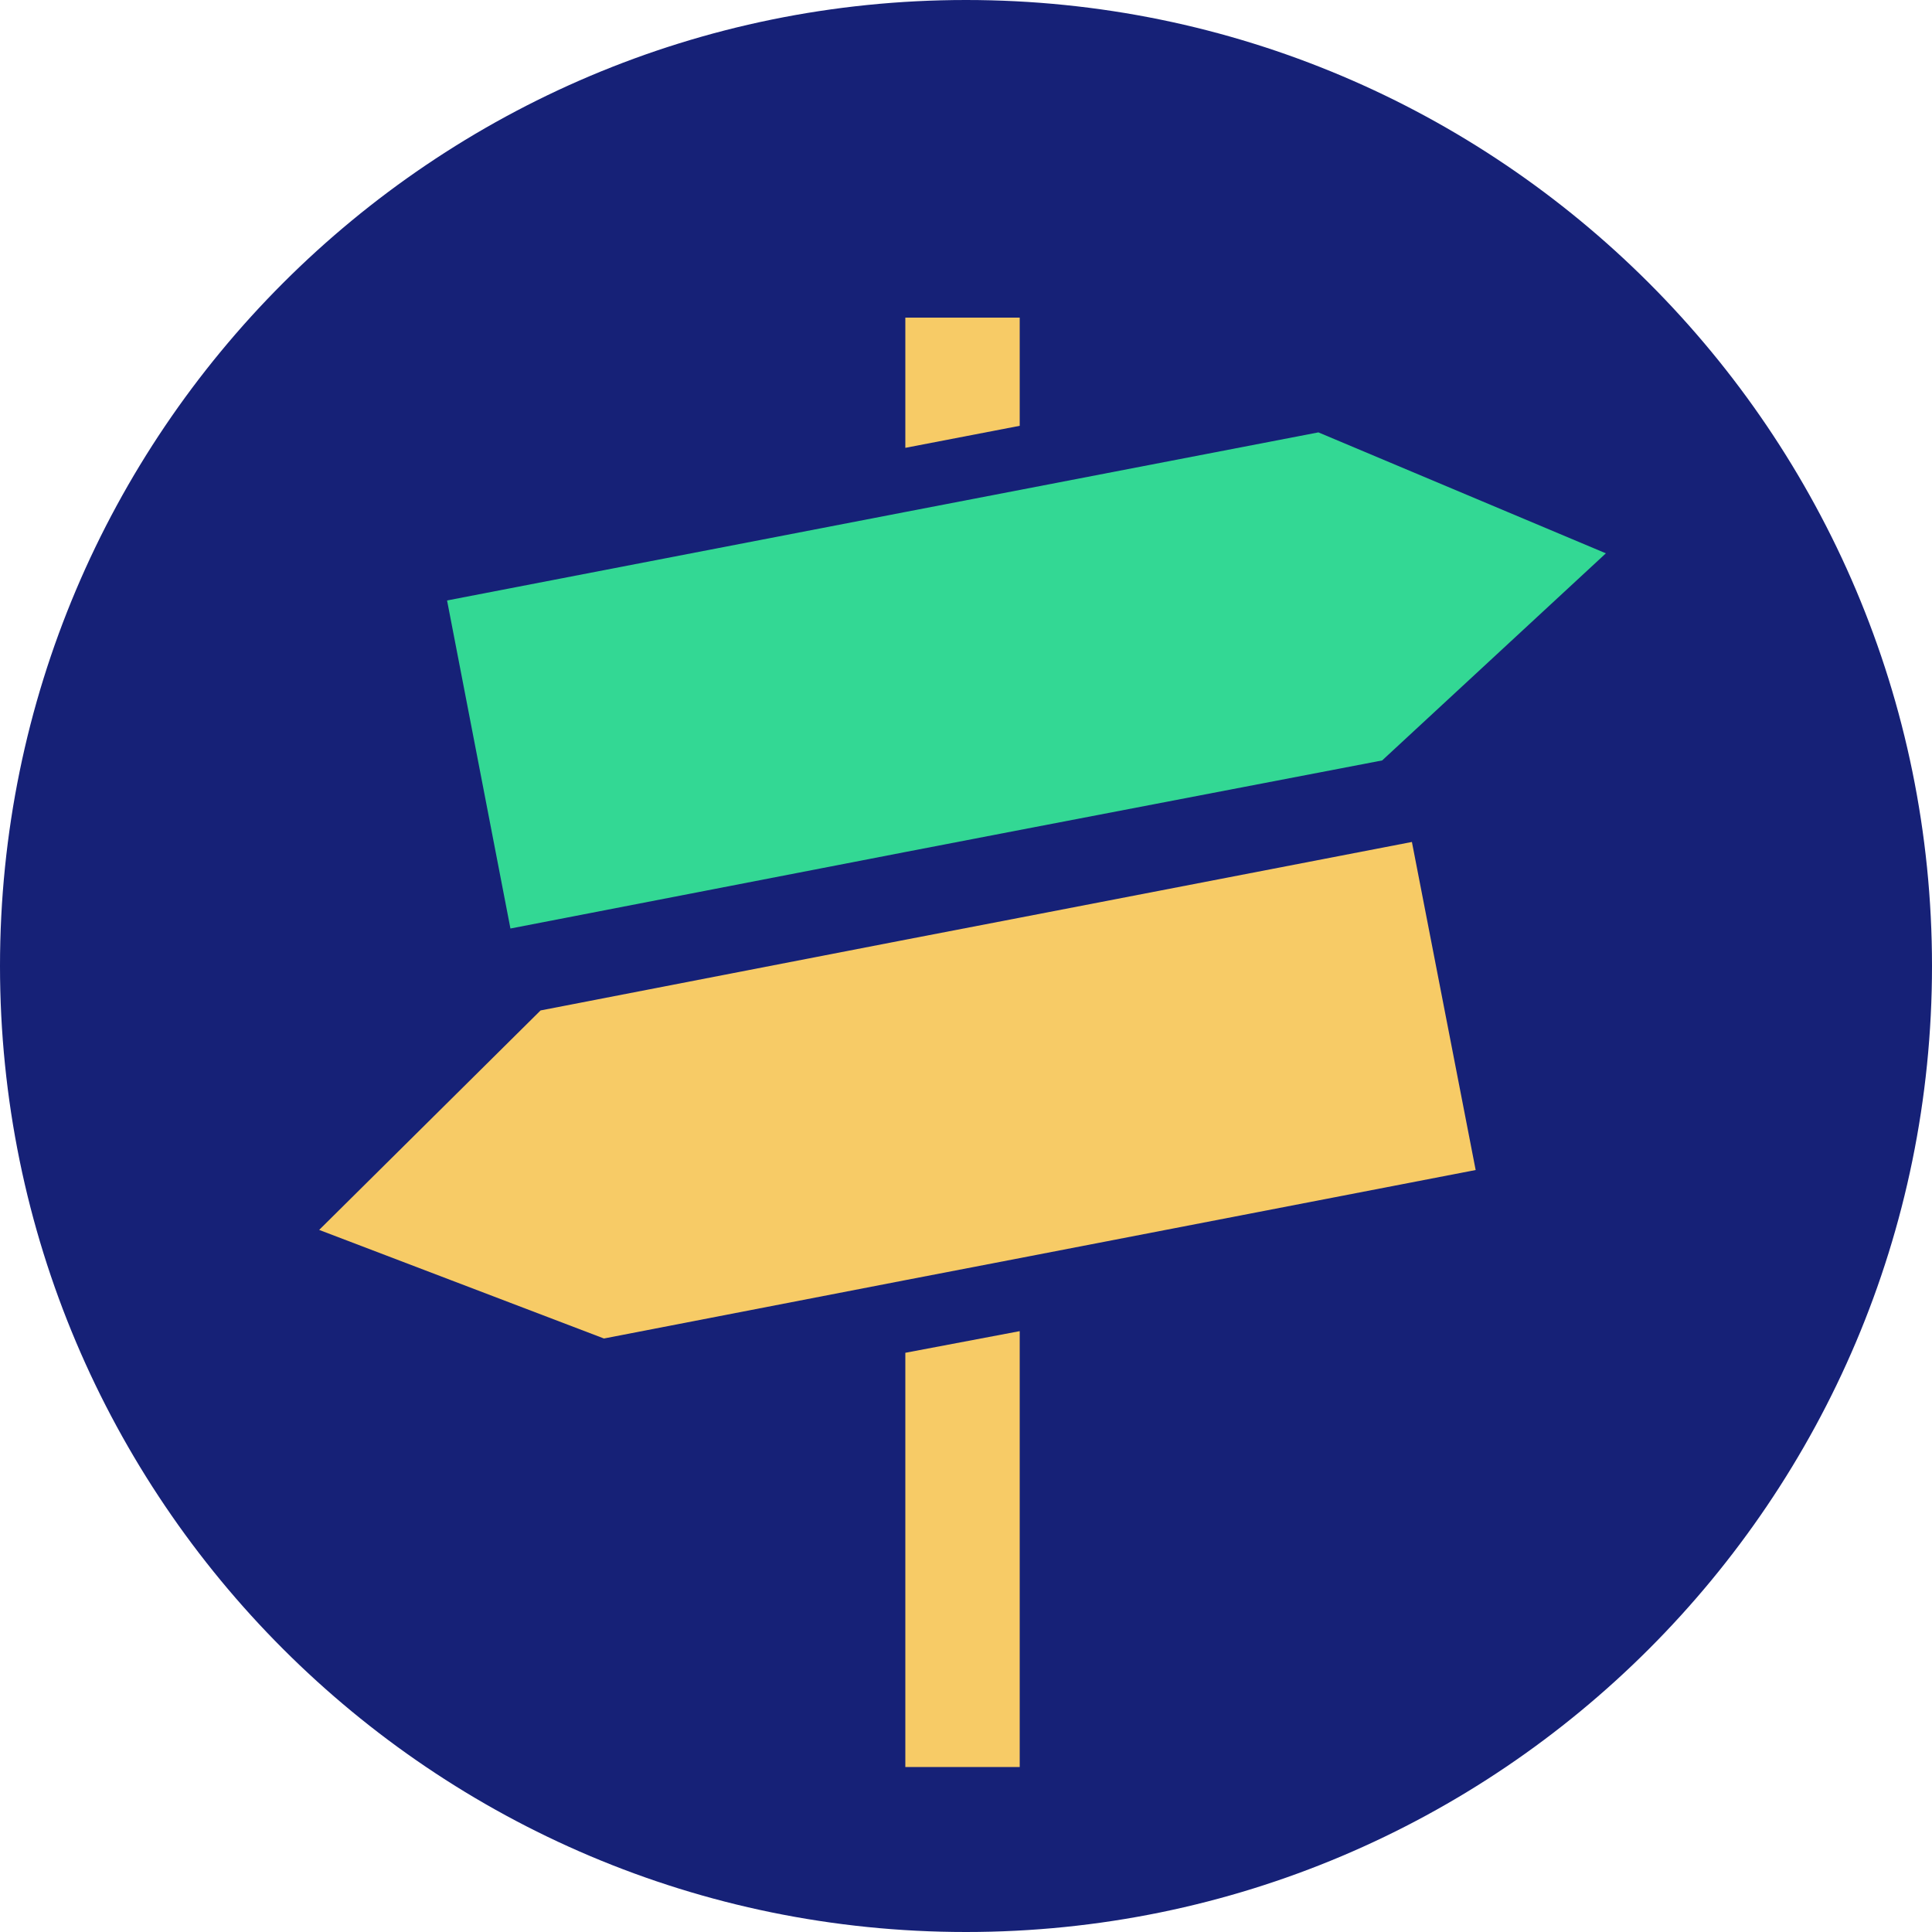
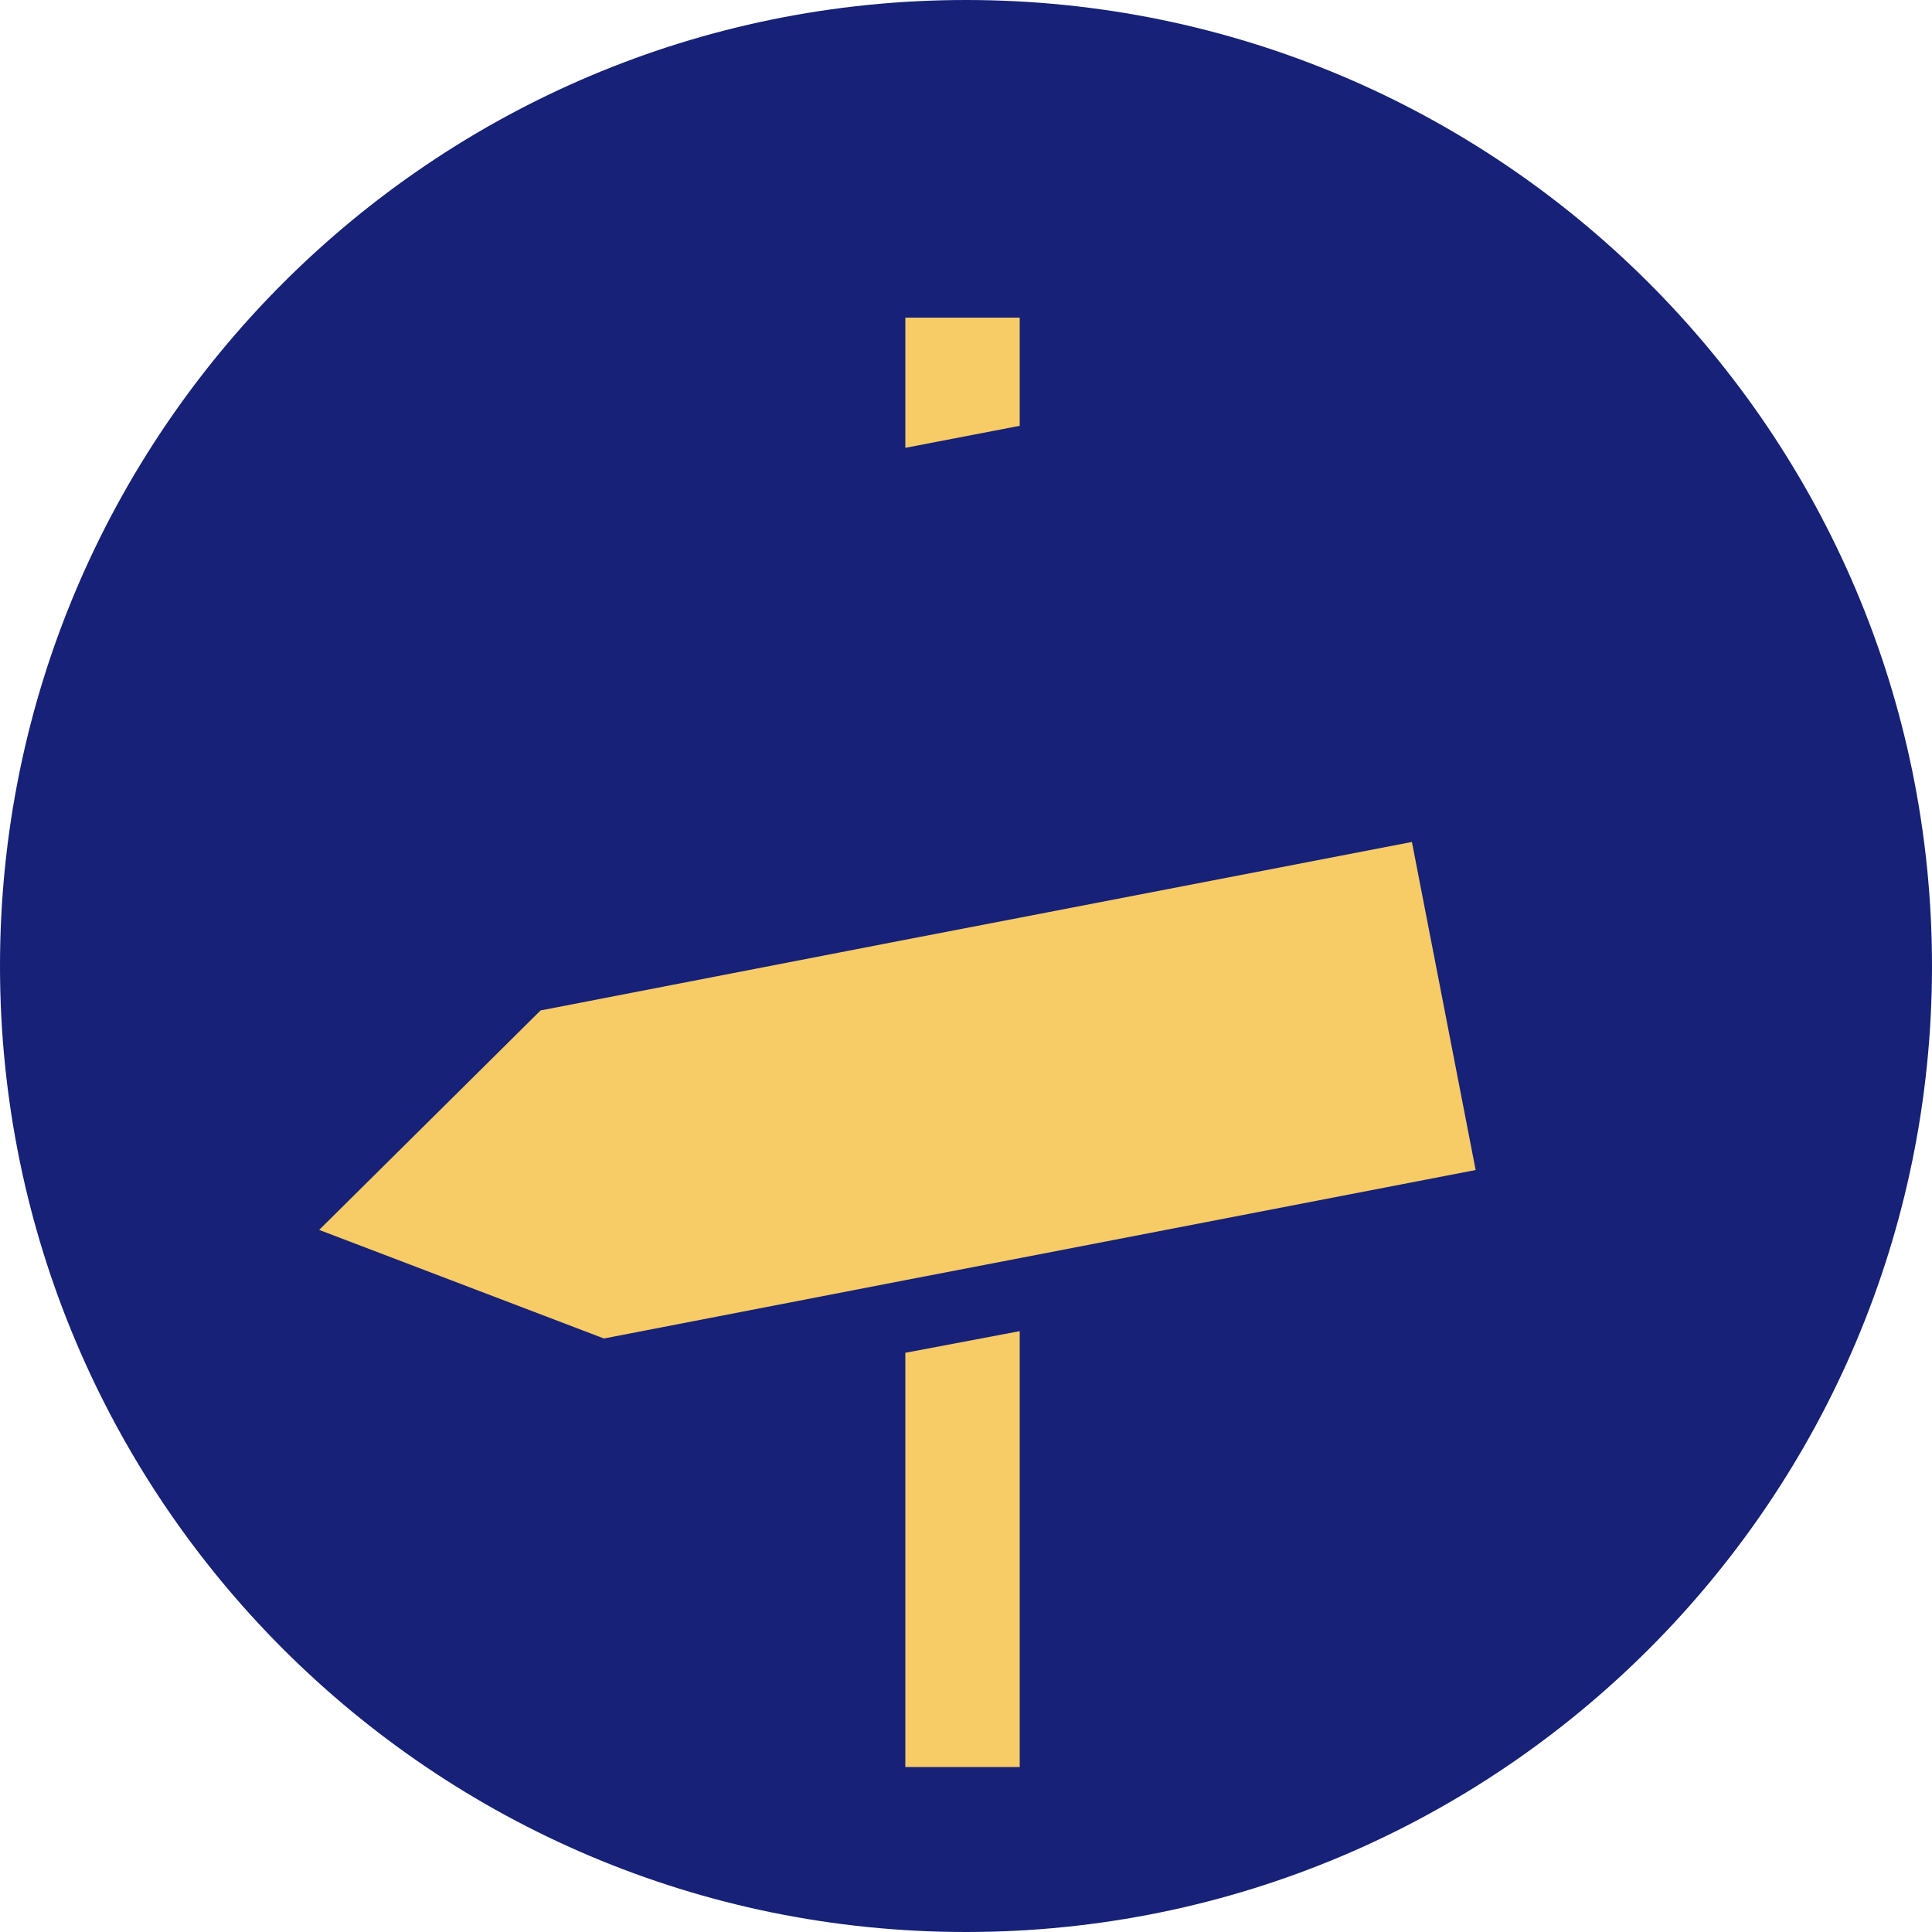
<svg xmlns="http://www.w3.org/2000/svg" id="_图层_1" data-name="图层_1" version="1.1" viewBox="0 0 50 50">
  <defs>
    <style>
      .st0 {
        fill: #162177;
      }

      .st1 {
        fill: #f7cb66;
      }

      .st2 {
        fill: #33d894;
      }
    </style>
  </defs>
  <path class="st0" d="M25,0C11.2,0,0,11.2,0,25s11.2,25,25,25,25-11.2,25-25S38.8,0,25,0h0Z" />
  <g>
    <polygon class="st1" points="26.39 8.22 23.43 8.22 23.43 11.59 26.39 11.02 26.39 8.22" />
    <polygon class="st1" points="23.43 45.73 26.39 45.73 26.39 34.45 23.43 35.01 23.43 45.73" />
-     <polygon class="st2" points="34.12 11.19 26.39 12.68 23.43 13.25 11.57 15.54 13.21 24.03 23.43 22.05 26.39 21.48 35.77 19.68 41.56 14.32 34.12 11.19" />
    <polygon class="st1" points="36.54 21.79 26.39 23.75 23.43 24.32 13.99 26.15 8.26 31.83 15.63 34.64 23.43 33.13 26.39 32.56 38.19 30.28 36.54 21.79" />
  </g>
</svg>